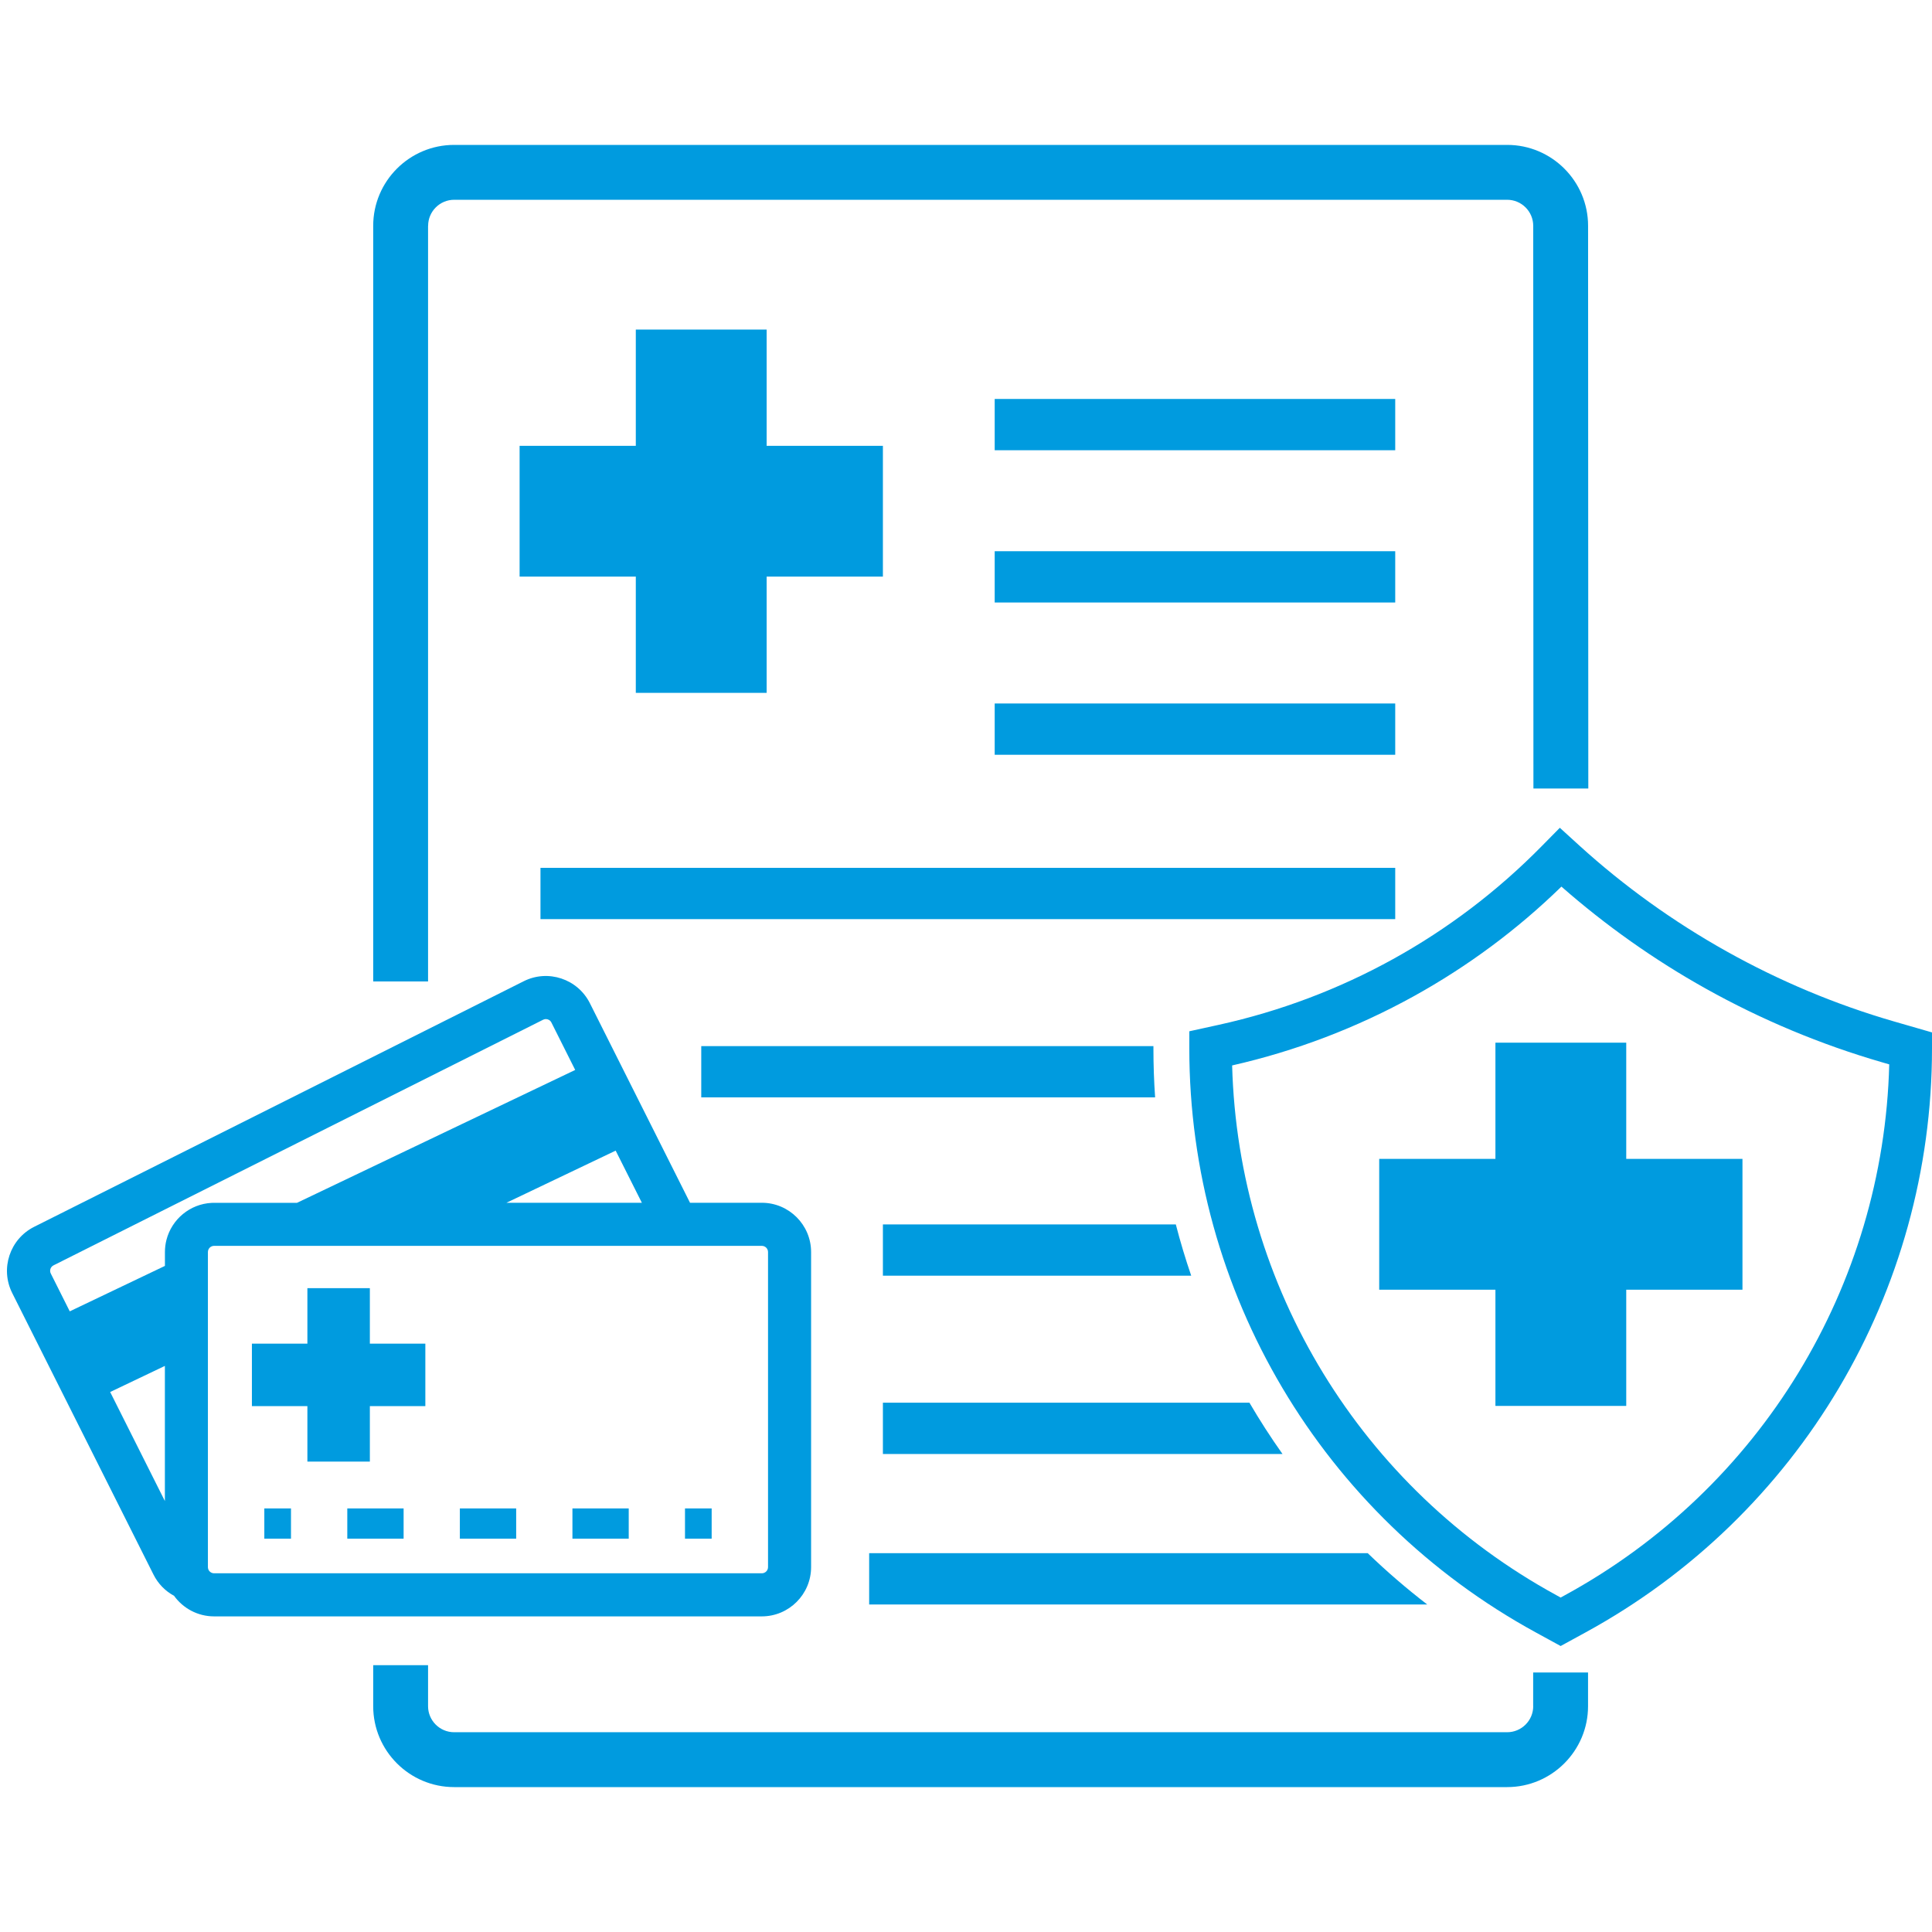
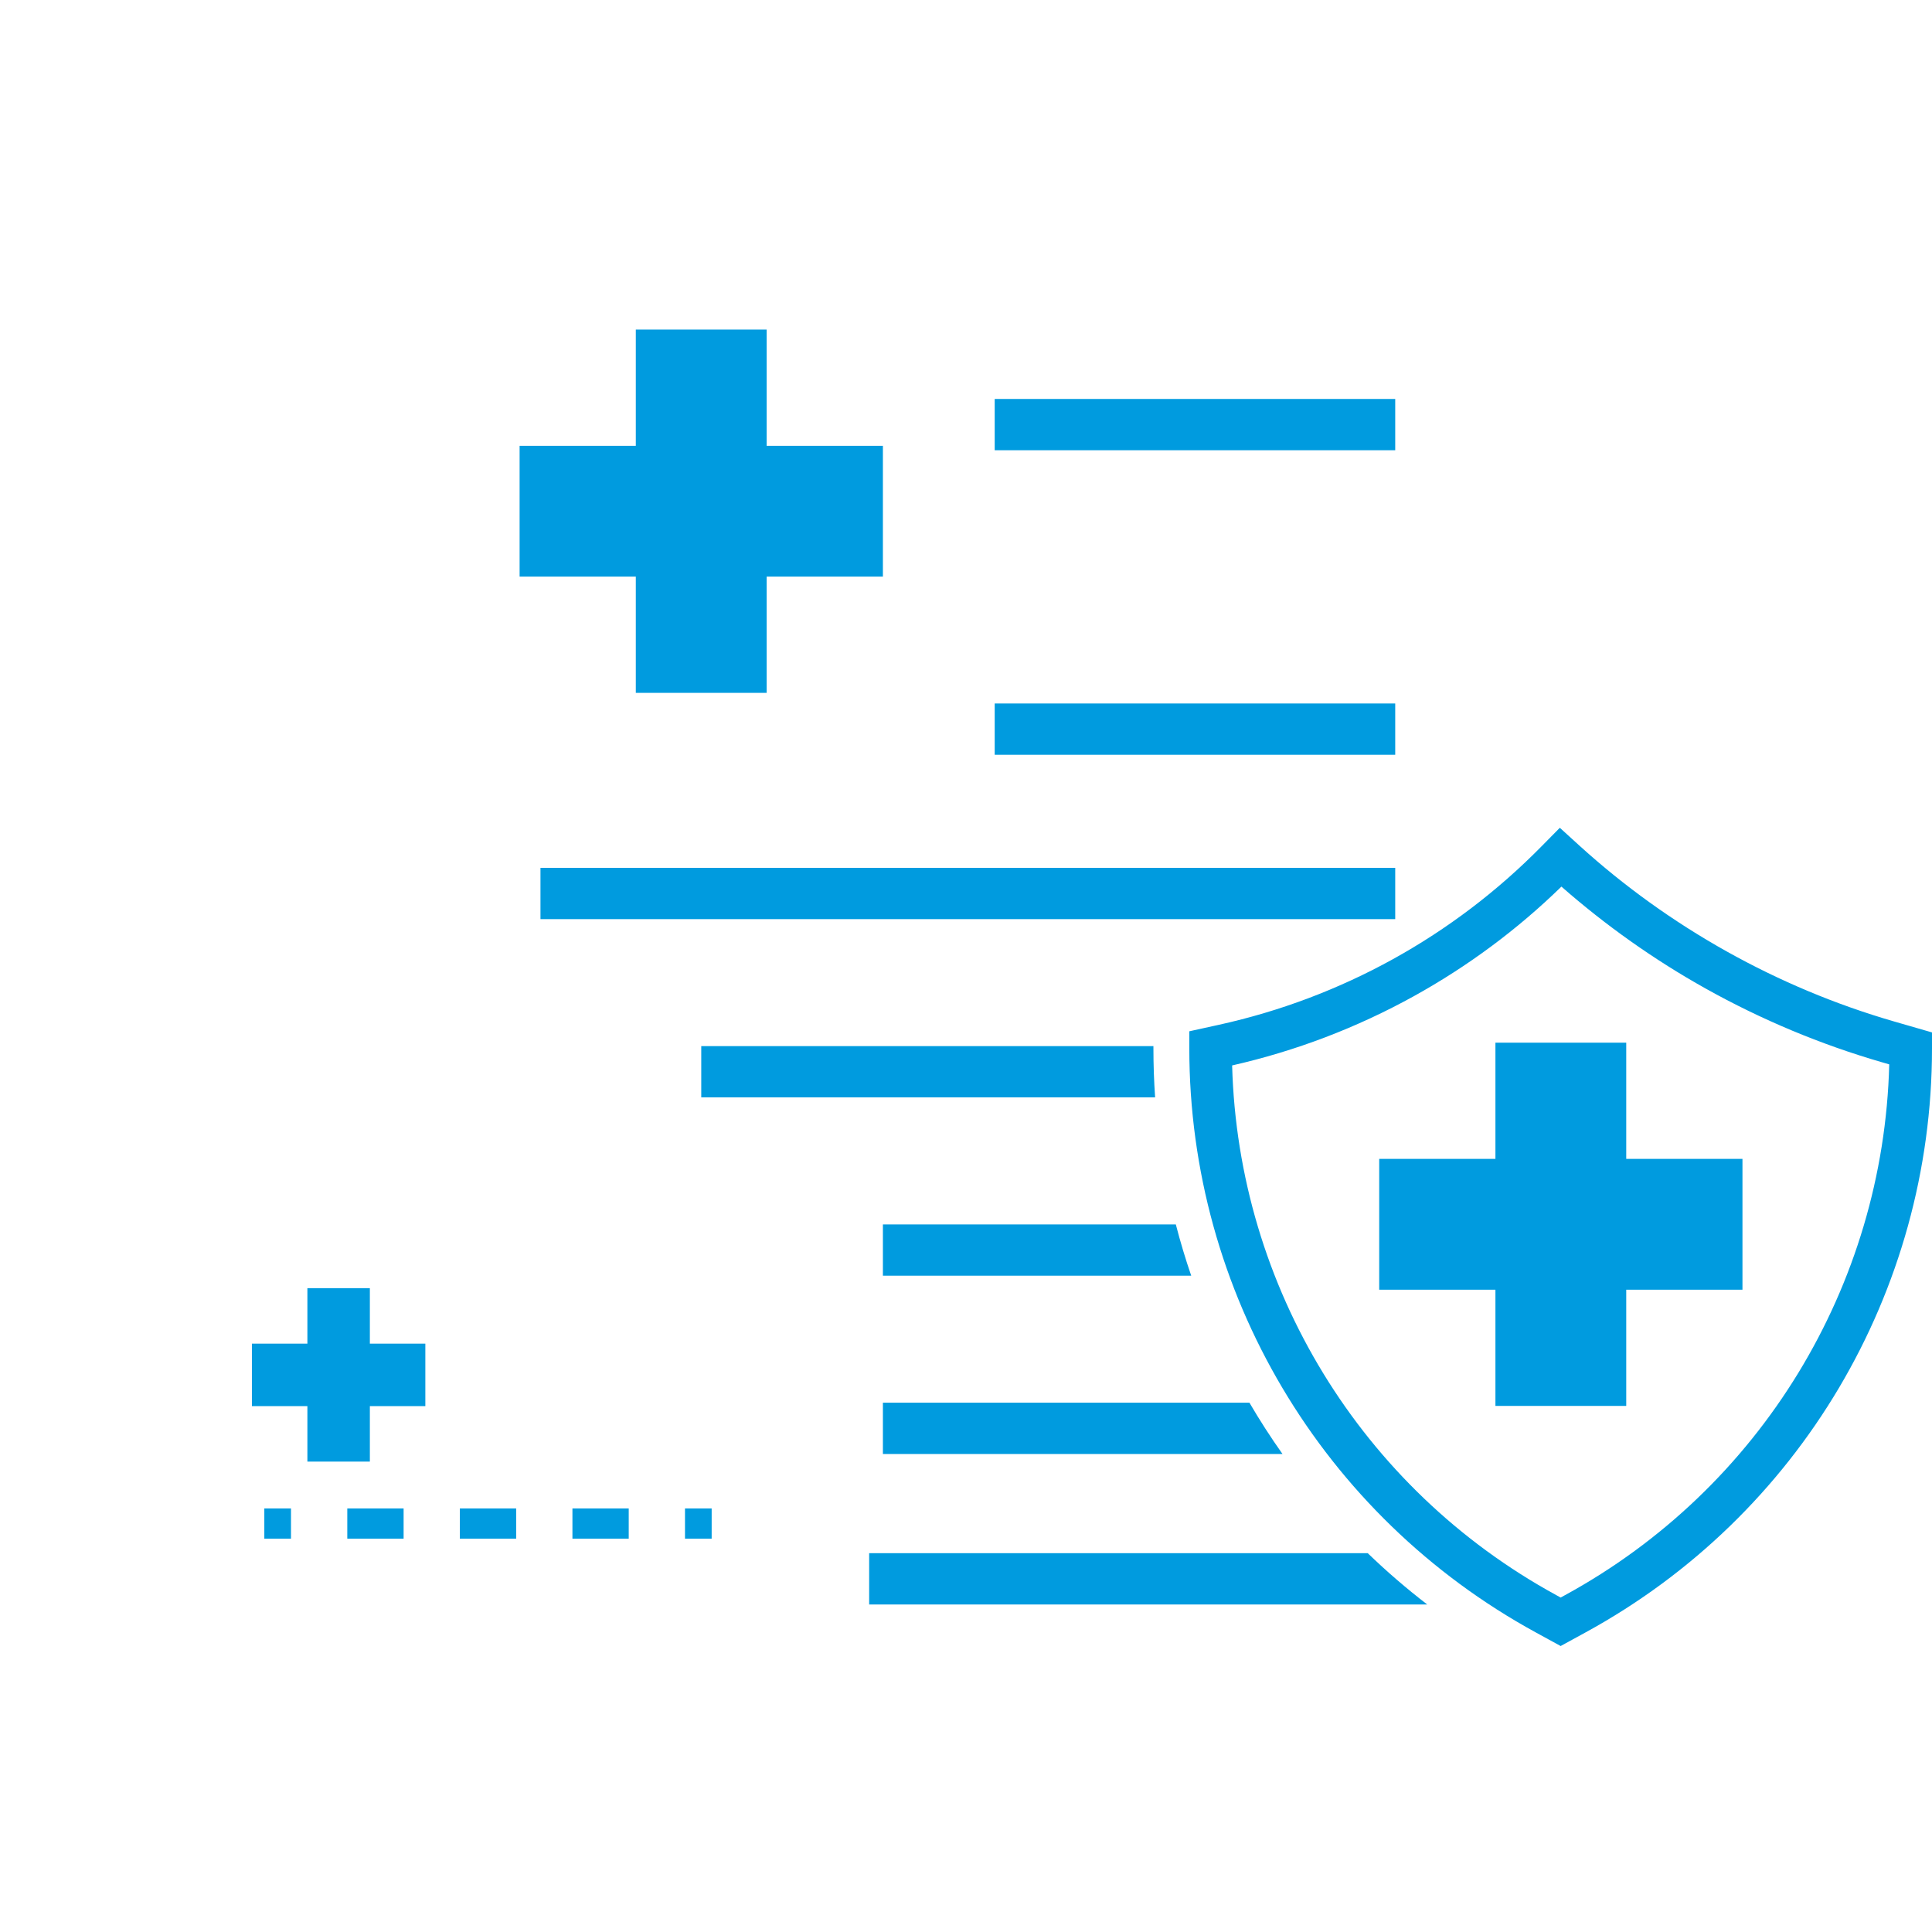
<svg xmlns="http://www.w3.org/2000/svg" width="500" zoomAndPan="magnify" viewBox="0 0 375 375" height="500" preserveAspectRatio="xMidYMid meet" version="1.0">
  <defs>
    <clipPath id="00d7f31930">
      <path d="M 72 323 L 309 323 L 309 346.875 L 72 346.875 Z M 72 323 " clip-rule="nonzero" />
    </clipPath>
    <clipPath id="de8ce3a1b3">
-       <path d="M 72 28.125 L 309 28.125 L 309 191 L 72 191 Z M 72 28.125 " clip-rule="nonzero" />
-     </clipPath>
+       </clipPath>
  </defs>
  <rect x="-37.5" width="450" fill="#ffffff" y="-37.5" height="450" fill-opacity="1" />
  <rect x="-37.5" width="450" fill="#ffffff" y="-37.5" height="450" fill-opacity="1" />
  <path fill="#009bdf" d="M 367.625 198.262 C 345.047 191.73 323.926 179.914 306.535 164.109 L 302.762 160.672 L 299.219 164.266 C 282.09 181.676 260.418 193.66 236.559 198.918 L 230.844 200.172 L 230.844 203.496 C 230.844 250.77 256.625 294.207 298.113 316.863 L 302.922 319.492 L 307.73 316.863 C 349.23 294.207 375 250.77 375 203.496 L 375 200.391 Z M 303.77 309.617 L 302.922 310.086 L 302.078 309.617 C 264.199 288.941 240.32 249.773 239.156 206.801 C 251.488 204.004 263.344 199.484 274.402 193.371 C 284.875 187.578 294.512 180.434 303.07 172.09 C 311.684 179.645 321.09 186.305 331.094 191.891 C 341.902 197.934 353.43 202.75 365.324 206.195 L 366.699 206.594 C 365.602 249.645 341.703 288.914 303.77 309.617 Z M 303.77 309.617 " fill-opacity="1" fill-rule="nonzero" />
  <g clip-path="url(#00d7f31930)">
-     <path fill="#009bdf" d="M 297.598 331.168 C 297.598 333.953 295.328 336.223 292.539 336.223 L 88.145 336.223 C 85.355 336.223 83.086 333.953 83.086 331.168 L 83.086 323.215 L 72.438 323.215 L 72.438 331.168 C 72.438 339.828 79.484 346.875 88.145 346.875 L 292.531 346.875 C 301.191 346.875 308.238 339.828 308.238 331.168 L 308.238 324.629 L 297.586 324.629 L 297.586 331.168 Z M 297.598 331.168 " fill-opacity="1" fill-rule="nonzero" />
-   </g>
+     </g>
  <g clip-path="url(#de8ce3a1b3)">
-     <path fill="#009bdf" d="M 83.098 43.832 C 83.098 41.047 85.367 38.777 88.152 38.777 L 292.539 38.777 C 295.328 38.777 297.598 41.047 297.598 43.832 L 297.637 153.051 L 308.289 153.051 L 308.246 43.832 C 308.246 35.172 301.199 28.125 292.539 28.125 L 88.145 28.125 C 79.484 28.125 72.438 35.172 72.438 43.832 L 72.438 190.496 L 83.086 190.496 L 83.086 43.832 Z M 83.098 43.832 " fill-opacity="1" fill-rule="nonzero" />
-   </g>
-   <path fill="#009bdf" d="M 157.434 304.172 L 157.434 243.023 C 157.434 237.75 153.145 233.457 147.867 233.457 L 133.934 233.457 L 114.492 194.715 C 112.121 190 106.371 188.086 101.652 190.457 L 6.629 238.125 C 1.91 240.496 0 246.25 2.367 250.969 L 29.793 305.625 C 30.68 307.398 32.07 308.82 33.785 309.746 C 35.527 312.164 38.363 313.738 41.559 313.738 L 147.867 313.738 C 153.145 313.738 157.434 309.438 157.434 304.172 Z M 147.867 241.82 C 148.535 241.82 149.074 242.355 149.074 243.023 L 149.074 304.172 C 149.074 304.84 148.535 305.375 147.867 305.375 L 41.559 305.375 C 41.07 305.375 40.641 305.078 40.453 304.66 C 40.445 304.641 40.434 304.621 40.434 304.602 C 40.422 304.578 40.414 304.559 40.414 304.539 C 40.402 304.52 40.402 304.5 40.402 304.492 C 40.395 304.469 40.395 304.449 40.383 304.422 C 40.383 304.402 40.375 304.379 40.375 304.359 C 40.375 304.34 40.363 304.32 40.363 304.301 C 40.363 304.262 40.355 304.223 40.355 304.172 L 40.355 243.023 C 40.355 242.355 40.891 241.82 41.559 241.82 Z M 98.297 233.457 L 119.5 223.336 L 124.586 233.457 Z M 10.391 245.602 L 105.414 197.934 C 105.582 197.844 105.773 197.801 105.953 197.801 C 106.391 197.801 106.816 198.043 107.027 198.469 L 111.645 207.676 L 57.645 233.469 L 41.566 233.469 C 41.398 233.469 41.238 233.469 41.082 233.477 C 36.852 233.695 33.336 236.672 32.312 240.645 C 32.113 241.41 32.012 242.207 32.012 243.035 L 32.012 245.711 L 13.539 254.531 L 9.875 247.223 C 9.555 246.629 9.793 245.902 10.391 245.602 Z M 21.383 270.188 L 32.004 265.121 L 32.004 291.352 Z M 21.383 270.188 " fill-opacity="1" fill-rule="nonzero" />
+     </g>
  <path fill="#009bdf" d="M 51.305 292.785 L 56.48 292.785 L 56.48 298.656 L 51.305 298.656 Z M 51.305 292.785 " fill-opacity="1" fill-rule="nonzero" />
  <path fill="#009bdf" d="M 67.41 292.785 L 78.34 292.785 L 78.34 298.656 L 67.41 298.656 Z M 67.41 292.785 " fill-opacity="1" fill-rule="nonzero" />
  <path fill="#009bdf" d="M 111.109 292.785 L 122.035 292.785 L 122.035 298.656 L 111.109 298.656 Z M 111.109 292.785 " fill-opacity="1" fill-rule="nonzero" />
  <path fill="#009bdf" d="M 89.258 292.785 L 100.188 292.785 L 100.188 298.656 L 89.258 298.656 Z M 89.258 292.785 " fill-opacity="1" fill-rule="nonzero" />
  <path fill="#009bdf" d="M 132.957 292.785 L 138.133 292.785 L 138.133 298.656 L 132.957 298.656 Z M 132.957 292.785 " fill-opacity="1" fill-rule="nonzero" />
  <path fill="#009bdf" d="M 315.652 202.383 L 290.262 202.383 L 290.262 224.938 L 267.703 224.938 L 267.703 250.332 L 290.262 250.332 L 290.262 272.887 L 315.652 272.887 L 315.652 250.332 L 338.211 250.332 L 338.211 224.938 L 315.652 224.938 Z M 315.652 202.383 " fill-opacity="1" fill-rule="nonzero" />
  <path fill="#009bdf" d="M 123.41 63.969 L 123.41 86.535 L 100.855 86.535 L 100.855 111.918 L 123.41 111.918 L 123.41 134.484 L 148.805 134.484 L 148.805 111.918 L 171.371 111.918 L 171.371 86.535 L 148.805 86.535 L 148.805 63.969 Z M 123.41 63.969 " fill-opacity="1" fill-rule="nonzero" />
  <path fill="#009bdf" d="M 59.664 283.695 L 71.789 283.695 L 71.789 272.926 L 82.559 272.926 L 82.559 260.801 L 71.789 260.801 L 71.789 250.031 L 59.664 250.031 L 59.664 260.801 L 48.895 260.801 L 48.895 272.926 L 59.664 272.926 Z M 59.664 283.695 " fill-opacity="1" fill-rule="nonzero" />
  <path fill="#009bdf" d="M 193.07 77.438 L 270.812 77.438 L 270.812 87.391 L 193.07 87.391 Z M 193.07 77.438 " fill-opacity="1" fill-rule="nonzero" />
-   <path fill="#009bdf" d="M 193.07 106.992 L 270.812 106.992 L 270.812 116.945 L 193.07 116.945 Z M 193.07 106.992 " fill-opacity="1" fill-rule="nonzero" />
  <path fill="#009bdf" d="M 193.07 136.547 L 270.812 136.547 L 270.812 146.5 L 193.07 146.5 Z M 193.07 136.547 " fill-opacity="1" fill-rule="nonzero" />
  <path fill="#009bdf" d="M 104.906 168.449 L 270.812 168.449 L 270.812 178.402 L 104.906 178.402 Z M 104.906 168.449 " fill-opacity="1" fill-rule="nonzero" />
  <path fill="#009bdf" d="M 136.113 203.047 L 136.113 213.004 L 224.207 213.004 C 223.988 209.855 223.879 206.68 223.879 203.496 L 223.879 203.047 Z M 136.113 203.047 " fill-opacity="1" fill-rule="nonzero" />
  <path fill="#009bdf" d="M 171.371 237.66 L 171.371 247.613 L 231.215 247.613 C 230.09 244.336 229.094 241.023 228.227 237.66 Z M 171.371 237.66 " fill-opacity="1" fill-rule="nonzero" />
  <path fill="#009bdf" d="M 171.371 272.258 L 171.371 282.215 L 248.93 282.215 C 246.641 278.988 244.504 275.664 242.512 272.258 Z M 171.371 272.258 " fill-opacity="1" fill-rule="nonzero" />
  <path fill="#009bdf" d="M 265.477 301.473 L 168.703 301.473 L 168.703 311.43 L 277.023 311.43 C 272.969 308.312 269.117 304.988 265.477 301.473 Z M 265.477 301.473 " fill-opacity="1" fill-rule="nonzero" />
</svg>